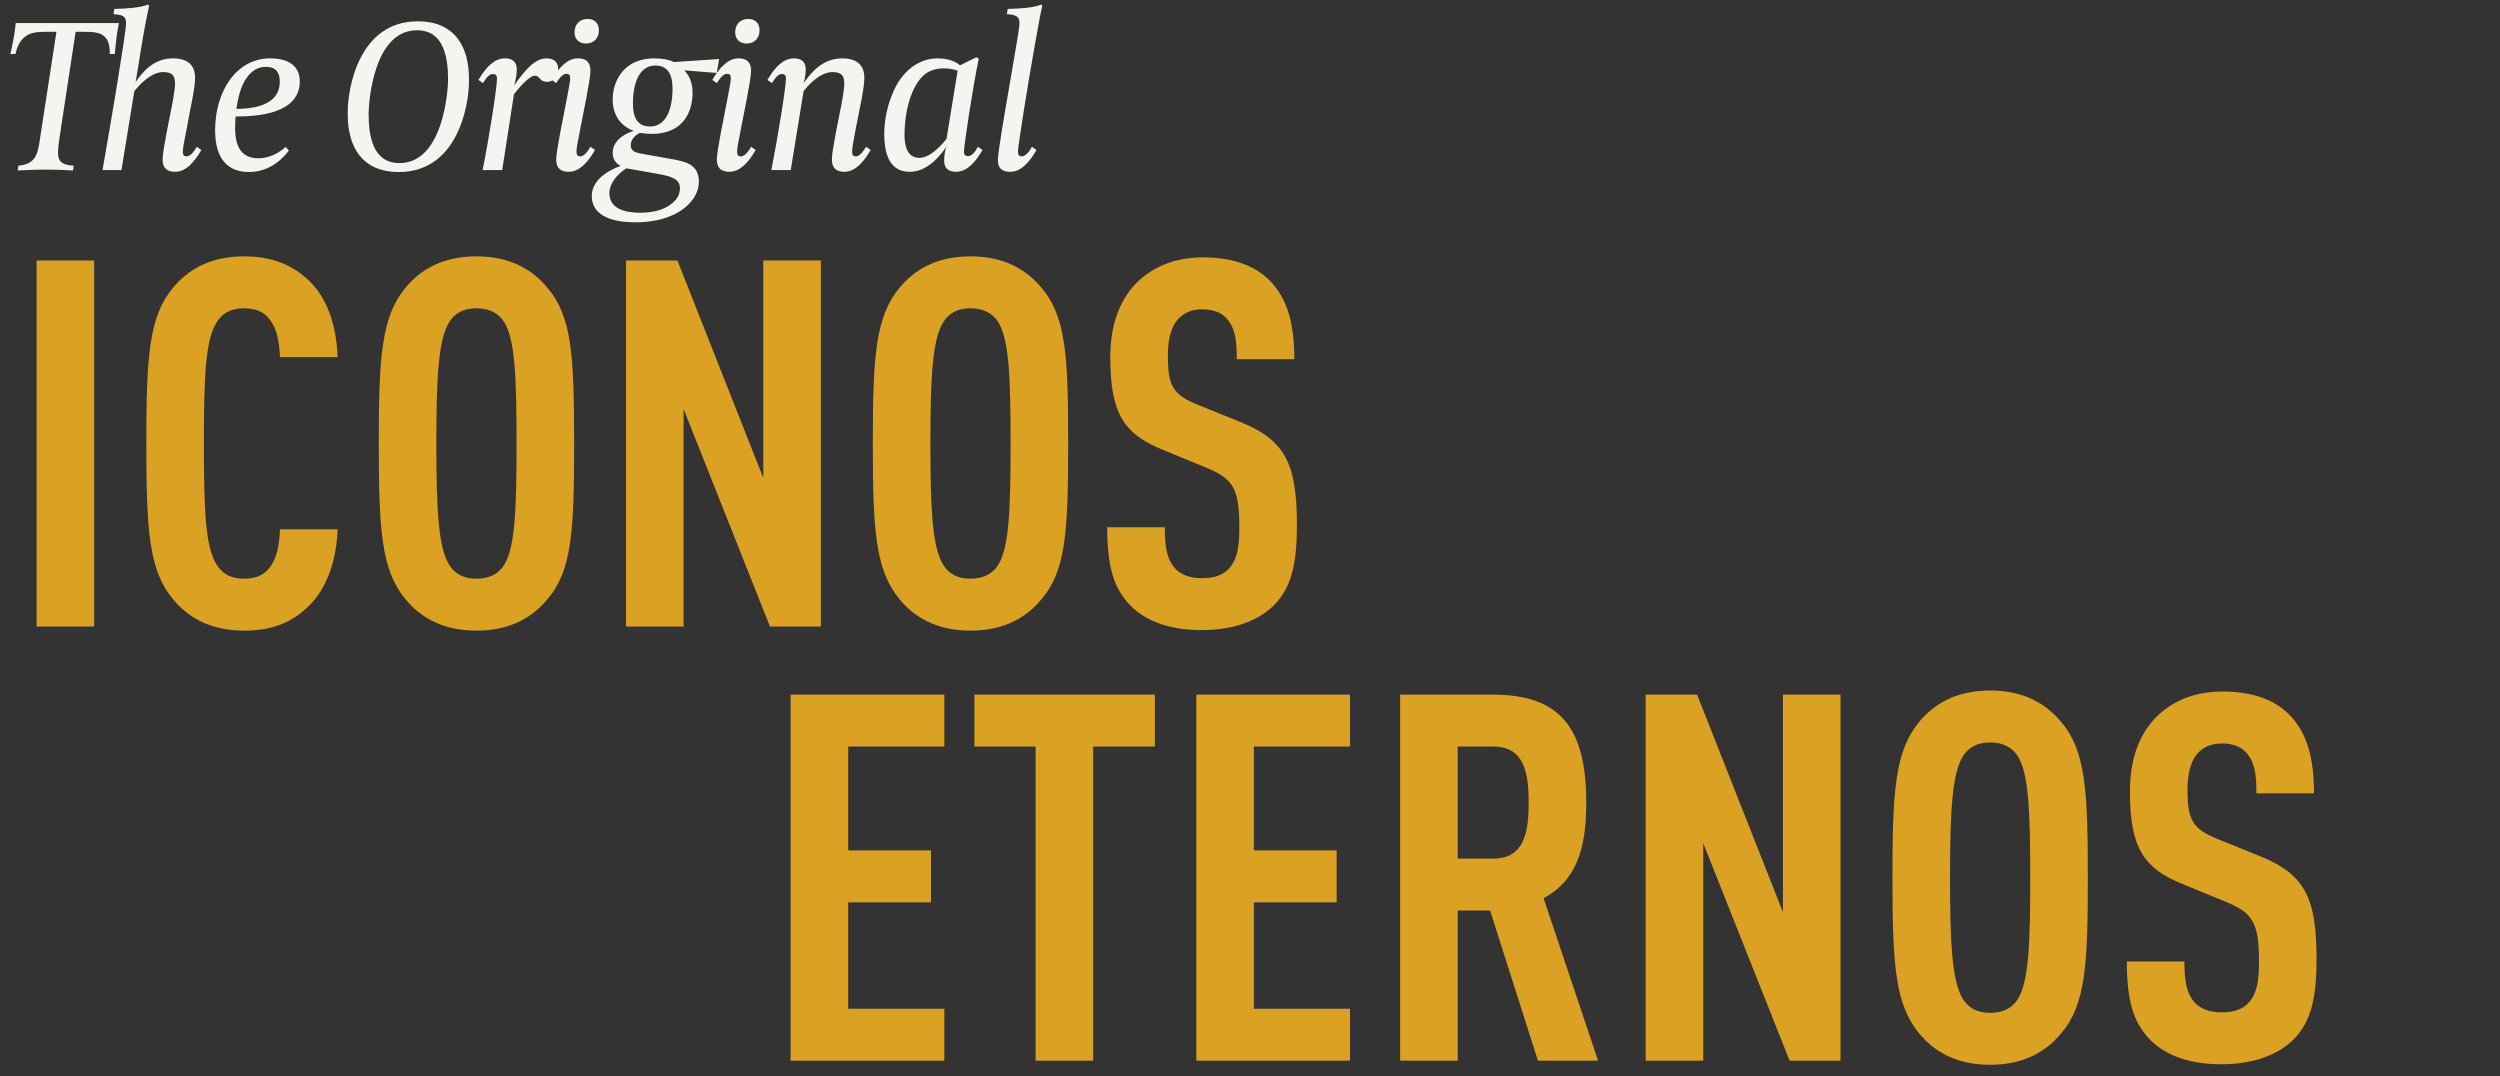
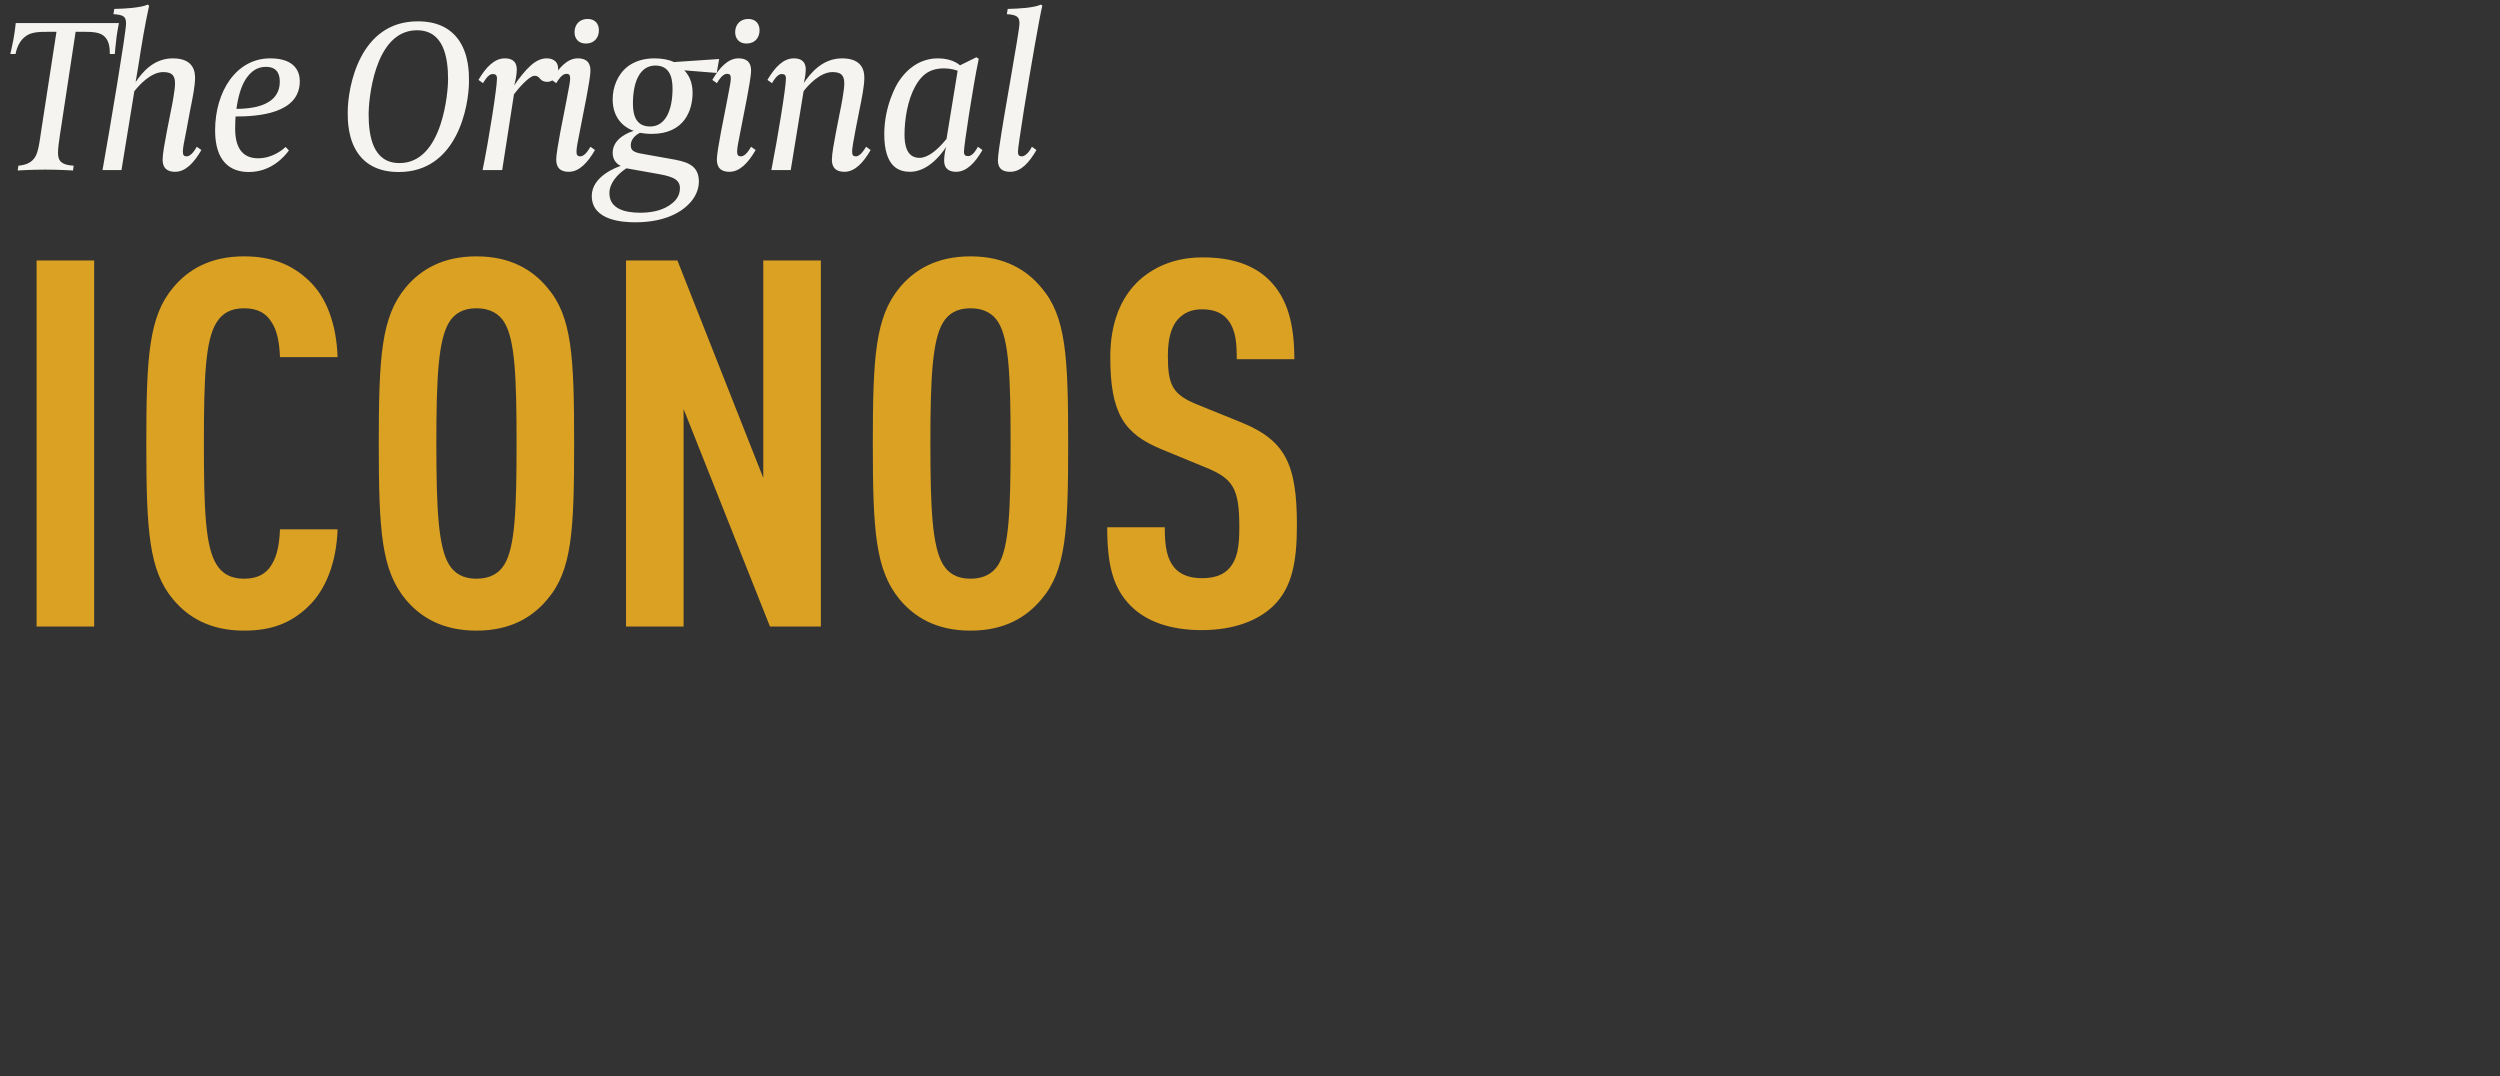
<svg xmlns="http://www.w3.org/2000/svg" width="309" height="133" viewBox="0 0 309 133" fill="none">
  <rect x="0" y="0" width="309" height="133" fill="#333333" stroke="none" />
  <path d="M11.639 77.438V32.193H4.522V77.438H11.639ZM41.723 65.427H34.605C34.542 67.08 34.288 68.732 33.525 69.876C32.89 70.892 31.873 71.528 30.157 71.528C28.442 71.528 27.425 70.829 26.789 69.812C25.391 67.651 25.201 63.076 25.201 54.815C25.201 46.554 25.391 41.979 26.789 39.819C27.425 38.802 28.442 38.103 30.157 38.103C31.873 38.103 32.89 38.738 33.525 39.755C34.288 40.835 34.542 42.487 34.605 44.14H41.723C41.596 40.136 40.388 36.705 38.1 34.608C36.067 32.702 33.589 31.685 30.157 31.685C25.963 31.685 23.231 33.337 21.388 35.561C18.401 39.12 18.084 44.076 18.084 54.815C18.084 65.555 18.401 70.511 21.388 74.07C23.231 76.294 25.963 77.946 30.157 77.946C33.589 77.946 35.94 76.993 37.973 75.086C40.261 72.989 41.596 69.494 41.723 65.427ZM70.963 54.815C70.963 44.076 70.709 39.12 67.659 35.561C65.816 33.337 63.083 31.685 58.889 31.685C54.695 31.685 51.963 33.337 50.12 35.561C47.133 39.183 46.816 44.076 46.816 54.815C46.816 65.555 47.133 70.448 50.12 74.07C51.963 76.294 54.695 77.946 58.889 77.946C63.083 77.946 65.816 76.294 67.659 74.07C70.709 70.511 70.963 65.555 70.963 54.815ZM63.846 54.815C63.846 63.076 63.655 67.651 62.321 69.812C61.685 70.829 60.605 71.528 58.889 71.528C57.174 71.528 56.157 70.829 55.521 69.812C54.187 67.651 53.933 63.076 53.933 54.815C53.933 46.554 54.187 41.979 55.521 39.819C56.157 38.802 57.174 38.103 58.889 38.103C60.605 38.103 61.685 38.802 62.321 39.819C63.655 41.979 63.846 46.554 63.846 54.815ZM101.459 77.438V32.193H94.342V59.073L83.73 32.193H77.376V77.438H84.493V50.558L95.168 77.438H101.459ZM132.026 54.815C132.026 44.076 131.772 39.12 128.722 35.561C126.879 33.337 124.147 31.685 119.953 31.685C115.759 31.685 113.026 33.337 111.183 35.561C108.197 39.183 107.879 44.076 107.879 54.815C107.879 65.555 108.197 70.448 111.183 74.07C113.026 76.294 115.759 77.946 119.953 77.946C124.147 77.946 126.879 76.294 128.722 74.07C131.772 70.511 132.026 65.555 132.026 54.815ZM124.909 54.815C124.909 63.076 124.718 67.651 123.384 69.812C122.749 70.829 121.668 71.528 119.953 71.528C118.237 71.528 117.22 70.829 116.585 69.812C115.25 67.651 114.996 63.076 114.996 54.815C114.996 46.554 115.25 41.979 116.585 39.819C117.22 38.802 118.237 38.103 119.953 38.103C121.668 38.103 122.749 38.802 123.384 39.819C124.718 41.979 124.909 46.554 124.909 54.815ZM160.298 64.919C160.298 57.294 158.837 54.434 153.436 52.21L148.098 50.049C144.92 48.779 144.349 47.635 144.349 43.949C144.349 41.979 144.73 40.454 145.556 39.501C146.255 38.738 147.145 38.23 148.606 38.23C150.131 38.23 151.148 38.738 151.783 39.564C152.737 40.772 152.864 42.36 152.864 44.394H159.981C159.981 40.073 159.155 36.832 156.803 34.544C154.961 32.765 152.292 31.812 148.67 31.812C145.429 31.812 142.887 32.829 140.917 34.544C138.439 36.768 137.231 40.073 137.231 44.14C137.231 51.13 138.947 53.608 143.522 55.514L148.924 57.738C152.419 59.136 153.181 60.344 153.181 65.173C153.181 67.588 152.927 69.113 151.974 70.193C151.275 71.019 150.195 71.464 148.543 71.464C146.954 71.464 145.874 70.956 145.238 70.257C144.221 69.113 143.967 67.588 143.967 65.173H136.85C136.85 69.939 137.613 72.735 139.773 74.896C141.68 76.802 144.603 77.882 148.543 77.882C152.546 77.882 155.533 76.675 157.375 74.896C159.663 72.672 160.298 69.558 160.298 64.919Z" fill="#DAA122" />
-   <path d="M116.722 131.1V124.682H104.839V111.528H115.07V105.11H104.839V92.273H116.722V85.855H97.722V131.1H116.722ZM142.743 92.273V85.855H120.438V92.273H128V131.1H135.117V92.273H142.743ZM166.863 131.1V124.682H154.98V111.528H165.211V105.11H154.98V92.273H166.863V85.855H147.863V131.1H166.863ZM197.523 131.1L190.787 111.019C194.918 108.795 196.061 104.792 196.061 99.2C196.061 89.859 192.757 85.855 184.496 85.855H173.058V131.1H180.175V112.544H184.178L190.088 131.1H197.523ZM188.944 99.2C188.944 102.949 188.372 106.126 184.56 106.126H180.175V92.273H184.56C188.372 92.273 188.944 95.451 188.944 99.2ZM227.487 131.1V85.855H220.37V112.735L209.758 85.855H203.403V131.1H210.521V104.22L221.196 131.1H227.487ZM258.054 108.477C258.054 97.738 257.8 92.782 254.75 89.223C252.907 86.999 250.174 85.347 245.98 85.347C241.786 85.347 239.054 86.999 237.211 89.223C234.224 92.845 233.907 97.738 233.907 108.477C233.907 119.217 234.224 124.11 237.211 127.732C239.054 129.956 241.786 131.608 245.98 131.608C250.174 131.608 252.907 129.956 254.75 127.732C257.8 124.173 258.054 119.217 258.054 108.477ZM250.937 108.477C250.937 116.738 250.746 121.314 249.412 123.474C248.776 124.491 247.696 125.19 245.98 125.19C244.265 125.19 243.248 124.491 242.612 123.474C241.278 121.314 241.024 116.738 241.024 108.477C241.024 100.217 241.278 95.641 242.612 93.481C243.248 92.464 244.265 91.765 245.98 91.765C247.696 91.765 248.776 92.464 249.412 93.481C250.746 95.641 250.937 100.217 250.937 108.477ZM286.326 118.581C286.326 110.956 284.865 108.096 279.463 105.872L274.126 103.712C270.948 102.441 270.376 101.297 270.376 97.611C270.376 95.641 270.758 94.116 271.584 93.163C272.283 92.4 273.172 91.892 274.634 91.892C276.159 91.892 277.176 92.4 277.811 93.227C278.764 94.434 278.891 96.022 278.891 98.056H286.009C286.009 93.735 285.182 90.494 282.831 88.206C280.988 86.427 278.32 85.474 274.697 85.474C271.457 85.474 268.915 86.491 266.945 88.206C264.467 90.43 263.259 93.735 263.259 97.802C263.259 104.792 264.975 107.27 269.55 109.176L274.952 111.401C278.447 112.799 279.209 114.006 279.209 118.835C279.209 121.25 278.955 122.775 278.002 123.855C277.303 124.682 276.223 125.126 274.57 125.126C272.982 125.126 271.901 124.618 271.266 123.919C270.249 122.775 269.995 121.25 269.995 118.835H262.878C262.878 123.601 263.641 126.397 265.801 128.558C267.707 130.464 270.631 131.544 274.57 131.544C278.574 131.544 281.56 130.337 283.403 128.558C285.691 126.334 286.326 123.22 286.326 118.581Z" fill="#DAA122" />
  <path d="M14.702 2.853H1.947C1.947 2.853 1.839 3.93 1.651 4.925C1.462 5.948 1.274 6.648 1.274 6.674H1.92C2.135 5.598 2.566 4.979 3.05 4.575C3.804 3.957 4.638 3.93 6.118 3.93H6.979L5.095 16.147C4.799 18.192 4.665 19.134 4.1 19.726C3.723 20.13 3.185 20.399 2.27 20.479L2.189 21.071C2.27 21.071 3.938 20.964 5.58 20.964C7.302 20.964 8.97 21.071 9.024 21.071L9.105 20.479C7.679 20.399 7.167 19.968 7.167 18.892C7.167 18.407 7.275 17.519 7.383 16.846L9.347 3.93H10.154C11.285 3.93 12.334 3.93 12.926 4.522C13.545 5.114 13.572 6.056 13.572 6.674H14.191C14.191 6.674 14.272 5.598 14.406 4.575C14.514 3.741 14.702 2.853 14.702 2.853ZM24.89 18.542L24.325 18.138C24.19 18.38 23.652 19.322 23.087 19.322C22.71 19.322 22.602 19.161 22.602 18.73C22.602 18.354 22.71 17.681 23.087 15.851L23.517 13.537C23.786 12.245 24.109 10.603 24.109 9.662C24.109 9.016 24.055 7.213 21.364 7.213C18.969 7.213 17.57 8.962 16.763 10.146L17.14 7.885C17.543 5.302 17.866 3.311 18.431 0.7L18.243 0.566C17.812 0.781 17.22 0.862 16.413 0.97C15.982 1.023 14.691 1.104 14.126 1.104L14.018 1.75C15.31 1.831 15.579 2.073 15.579 2.907C15.579 4.037 13.614 15.716 12.672 21.018H15.014L16.601 11.276C17.113 10.63 18.593 8.908 20.18 8.908C21.418 8.908 21.634 9.5 21.634 10.361C21.634 11.142 21.203 13.375 21.122 13.698L20.611 16.308C20.369 17.573 20.1 19.026 20.1 19.726C20.1 20.399 20.315 21.233 21.66 21.233C22.925 21.233 23.975 20.13 24.89 18.542ZM37.055 10.038C37.055 8.989 36.571 7.213 33.396 7.213C29.198 7.213 26.587 11.303 26.587 16.12C26.587 19.887 28.39 21.26 30.758 21.26C33.557 21.26 35.172 19.322 35.71 18.596L35.306 18.165C35.064 18.38 33.772 19.564 31.916 19.564C30.274 19.564 29.063 18.649 29.063 15.878C29.063 14.99 29.117 14.398 29.117 14.398C31.835 14.398 37.055 14.075 37.055 10.038ZM34.58 10.092C34.58 11.814 33.449 12.864 31.377 13.268C30.516 13.429 29.709 13.456 29.224 13.456C29.628 10.442 30.597 9.204 31.485 8.639C32.023 8.316 32.508 8.262 32.884 8.262C34.499 8.262 34.58 9.554 34.58 10.092ZM57.967 10.011C57.967 9.123 57.994 6.648 56.568 4.764C55.007 2.719 52.585 2.638 51.616 2.638C44.431 2.638 42.978 10.765 42.978 13.886C42.978 14.748 42.951 17.25 44.377 19.134C45.938 21.179 48.36 21.26 49.302 21.26C56.514 21.26 57.967 13.133 57.967 10.011ZM55.383 9.85C55.383 11.142 54.791 20.157 49.383 20.157C46.073 20.157 45.561 16.82 45.561 14.048C45.561 12.756 46.126 3.741 51.535 3.741C54.845 3.741 55.383 7.078 55.383 9.85ZM68.987 8.531C68.987 7.266 67.884 7.213 67.561 7.213C66.162 7.213 64.978 8.531 63.551 10.55C63.713 10.038 63.874 9.204 63.874 8.612C63.874 7.455 63.121 7.213 62.394 7.213C61.103 7.213 60.053 8.316 59.138 9.877L59.703 10.28C59.838 10.065 60.322 9.15 60.887 9.15C61.264 9.15 61.426 9.285 61.426 9.715C61.426 10.792 60.484 16.927 59.65 21.018H62.072L63.525 11.653C63.982 11.034 65.408 9.365 66.054 9.365C66.404 9.365 66.539 9.473 66.835 9.823C67.023 10.038 67.4 10.119 67.642 10.119C68.368 10.119 68.987 9.446 68.987 8.531ZM74.025 3.741C74.025 2.961 73.568 2.342 72.626 2.342C71.603 2.342 71.011 3.069 71.011 3.983C71.011 4.764 71.496 5.383 72.411 5.383C73.46 5.383 74.025 4.656 74.025 3.741ZM73.541 18.542L72.976 18.138C72.868 18.327 72.33 19.322 71.738 19.322C71.361 19.322 71.254 19.161 71.254 18.73C71.254 18.354 71.361 17.681 71.738 15.851L72.465 12.137C72.68 10.953 72.976 9.419 72.976 8.72C72.976 8.047 72.76 7.213 71.415 7.213C70.15 7.213 69.101 8.316 68.186 9.877L68.751 10.28C68.939 9.958 69.451 9.123 69.989 9.123C70.365 9.123 70.473 9.285 70.473 9.715C70.473 10.065 70.339 10.738 69.989 12.568L69.262 16.281C69.047 17.492 68.751 19.026 68.751 19.726C68.751 20.399 68.966 21.233 70.312 21.233C71.576 21.233 72.626 20.13 73.541 18.542ZM88.885 7.293L83.315 7.67C82.75 7.401 81.888 7.213 80.893 7.213C79.52 7.213 78.444 7.589 77.637 8.181C76.318 9.177 75.726 10.792 75.726 12.272C75.726 15.043 77.664 15.959 78.336 16.174C77.96 16.281 75.726 17.008 75.726 18.892C75.726 19.968 76.48 20.399 76.722 20.506C76.318 20.641 73.143 21.744 73.143 24.22C73.143 27.315 77.125 27.476 78.525 27.476C82.561 27.476 84.768 25.942 85.737 24.489C86.248 23.709 86.382 22.955 86.382 22.444C86.382 20.237 84.606 19.941 82.776 19.618L79.763 19.08C78.659 18.892 77.96 18.784 77.96 17.95C77.96 17.116 78.713 16.604 79.09 16.416C79.386 16.47 80.005 16.55 80.543 16.55C84.633 16.55 85.602 13.59 85.602 11.464C85.602 10.038 85.064 9.204 84.579 8.693L88.589 9.016L88.885 7.293ZM83.126 10.953C83.126 13.644 82.238 15.636 80.355 15.636C78.659 15.636 78.229 14.317 78.229 12.81C78.229 10.119 79.09 8.101 81.001 8.101C82.696 8.101 83.126 9.446 83.126 10.953ZM84.041 23.251C84.041 24.354 83.368 24.973 82.615 25.458C81.619 26.077 80.382 26.292 79.117 26.292C77.287 26.292 75.322 25.834 75.322 23.87C75.322 22.686 76.264 21.556 77.421 20.802L80.893 21.421C82.776 21.744 84.041 22.013 84.041 23.251ZM93.881 3.741C93.881 2.961 93.424 2.342 92.482 2.342C91.459 2.342 90.867 3.069 90.867 3.983C90.867 4.764 91.351 5.383 92.266 5.383C93.316 5.383 93.881 4.656 93.881 3.741ZM93.397 18.542L92.832 18.138C92.724 18.327 92.186 19.322 91.594 19.322C91.217 19.322 91.109 19.161 91.109 18.73C91.109 18.354 91.217 17.681 91.594 15.851L92.32 12.137C92.535 10.953 92.832 9.419 92.832 8.72C92.832 8.047 92.616 7.213 91.271 7.213C90.006 7.213 88.956 8.316 88.041 9.877L88.607 10.28C88.795 9.958 89.306 9.123 89.844 9.123C90.221 9.123 90.329 9.285 90.329 9.715C90.329 10.065 90.194 10.738 89.844 12.568L89.118 16.281C88.903 17.492 88.607 19.026 88.607 19.726C88.607 20.399 88.822 21.233 90.167 21.233C91.432 21.233 92.482 20.13 93.397 18.542ZM107.611 18.542L107.045 18.138C106.938 18.327 106.373 19.322 105.808 19.322C105.431 19.322 105.323 19.161 105.323 18.73C105.323 18.354 105.431 17.681 105.781 15.851L106.238 13.537C106.507 12.245 106.83 10.603 106.83 9.662C106.83 9.016 106.776 7.213 104.085 7.213C101.61 7.213 100.156 9.096 99.349 10.254C99.349 10.254 99.591 9.339 99.591 8.612C99.591 7.455 98.838 7.213 98.111 7.213C96.82 7.213 95.77 8.316 94.855 9.877L95.42 10.28C95.555 10.038 96.066 9.15 96.604 9.15C96.981 9.15 97.142 9.285 97.142 9.715C97.142 10.792 96.147 16.927 95.34 21.018H97.735L99.322 11.276C99.807 10.63 101.314 8.908 102.901 8.908C104.139 8.908 104.354 9.5 104.354 10.361C104.354 11.142 103.924 13.375 103.843 13.698L103.332 16.308C103.09 17.573 102.821 19.026 102.821 19.726C102.821 20.399 103.036 21.233 104.381 21.233C105.646 21.233 106.696 20.13 107.611 18.542ZM121.431 18.542L120.866 18.138C120.786 18.3 120.274 19.295 119.682 19.295C119.306 19.295 119.144 19.161 119.144 18.73C119.144 18.031 120.247 10.684 120.974 7.266L120.678 7.078L118.66 8.074C118.444 7.885 117.583 7.213 115.915 7.213C113.897 7.213 112.174 8.343 111.017 10.173C110.856 10.415 109.295 13.025 109.295 16.577C109.295 20.748 111.206 21.233 112.497 21.233C114.489 21.233 116.13 19.43 116.937 18.165C116.857 18.461 116.695 19.215 116.695 19.834C116.695 20.991 117.476 21.233 118.175 21.233C119.467 21.233 120.517 20.13 121.431 18.542ZM118.364 8.747L116.991 17.169C115.861 18.569 114.677 19.511 113.654 19.511C112.013 19.511 111.798 17.815 111.798 16.658C111.798 14.774 112.174 12.379 113.116 10.684C113.816 9.419 114.758 8.451 116.668 8.451C117.449 8.451 118.122 8.639 118.364 8.747ZM128.832 0.7L128.643 0.566C128.213 0.781 127.648 0.862 126.867 0.97C126.41 1.023 125.091 1.104 124.553 1.104L124.445 1.75C125.71 1.831 126.006 2.1 126.006 2.907C126.006 3.876 124.095 14.048 123.503 18.246C123.396 18.972 123.342 19.538 123.342 19.807C123.342 20.479 123.557 21.233 124.876 21.233C126.167 21.233 127.19 20.13 128.105 18.542L127.54 18.138C127.432 18.407 126.867 19.322 126.302 19.322C125.952 19.322 125.818 19.161 125.818 18.73C125.818 18.354 126.141 16.281 126.571 13.483C127.378 8.477 128.509 1.965 128.832 0.7Z" fill="#F5F4F0" />
</svg>